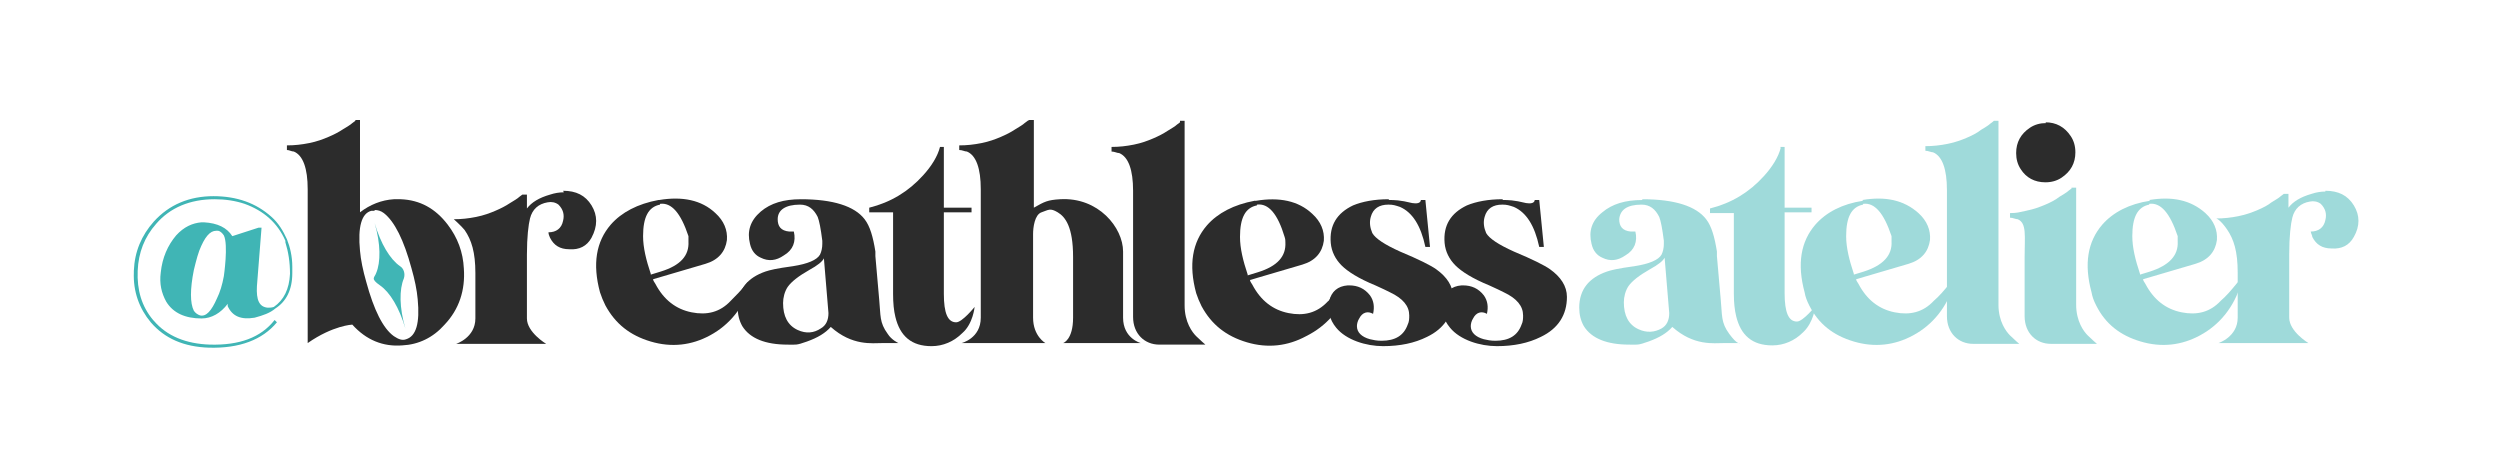
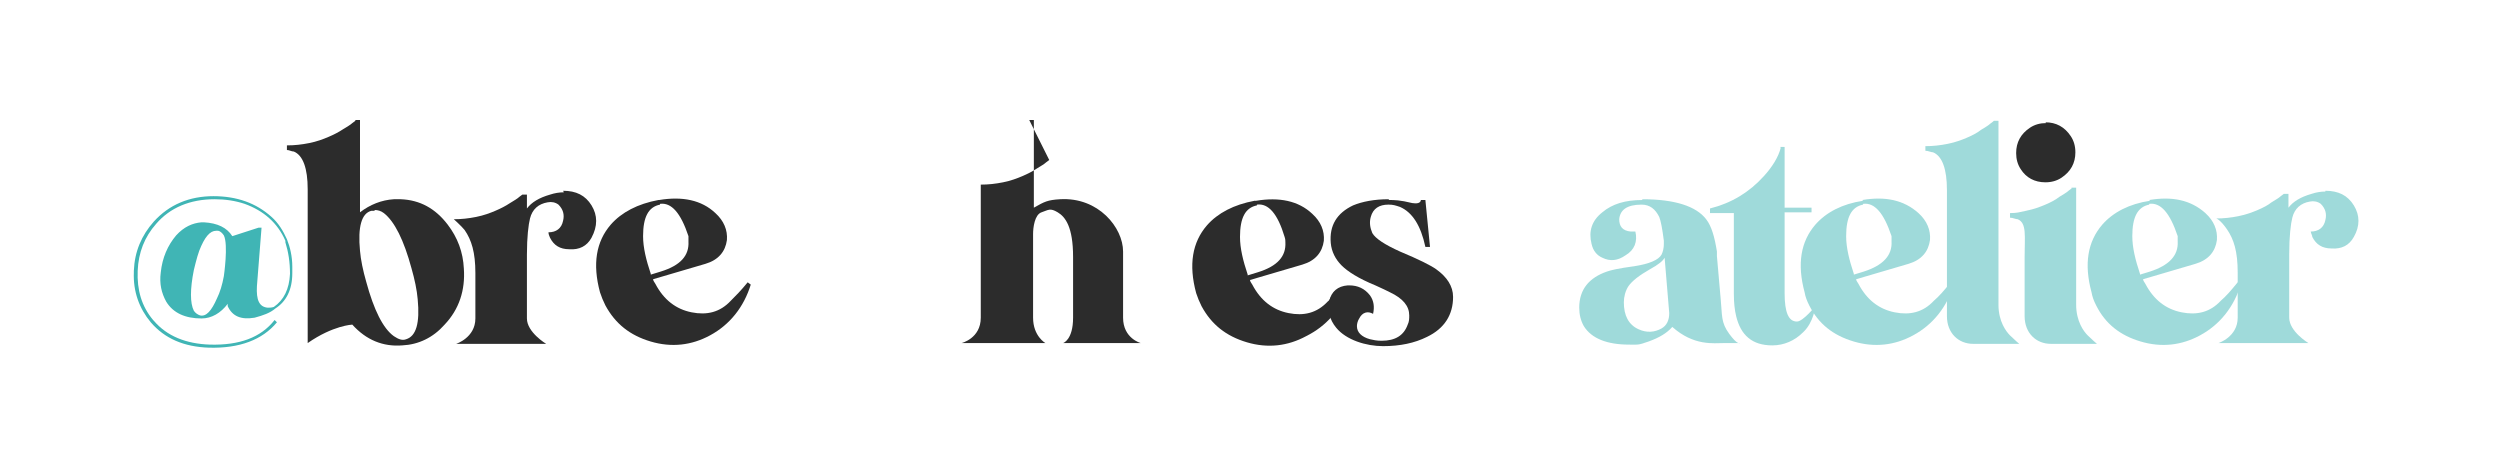
<svg xmlns="http://www.w3.org/2000/svg" id="Layer_1" version="1.1" viewBox="0 0 325 60">
  <defs>
    <style>
      .st0 {
        fill: #2c2c2c;
      }

      .st1 {
        fill: #40b5b5;
      }

      .st2 {
        opacity: .5;
      }
    </style>
  </defs>
  <g>
-     <path class="st1" d="M52,34.6c.5.3.7,1,.5,1.6-.6,1.4-.6,3.8.2,6.5-.8-2.7-2-4.7-3.3-5.6s-.7-1-.5-1.6c.6-1.4.6-3.8-.2-6.5.8,2.7,2,4.7,3.3,5.6Z" />
    <path class="st0" d="M46.2,15.6h.6v12c1.3-1,2.8-1.6,4.4-1.7h.9c2.5.1,4.5,1.2,6.1,3.3,1.3,1.7,2,3.6,2.1,5.7.2,2.8-.6,5.3-2.5,7.3-1.5,1.7-3.4,2.6-5.5,2.7-2.5.2-4.7-.7-6.5-2.7,0,0-2.5.1-5.8,2.4v-20c0-2.7-.6-4.4-1.8-4.9-.3,0-.6-.2-.9-.2v-.6c1,0,1.9-.1,2.9-.3,1-.2,1.8-.5,2.5-.8.7-.3,1.3-.6,1.9-1,.5-.3,1-.6,1.2-.8l.4-.3ZM48.7,27.4c-.1,0-.2,0-.4,0-1.3.3-1.8,2.1-1.5,5.2.1,1.2.4,2.6.8,4,1,3.7,2.2,6.1,3.6,7.1.6.4,1.1.6,1.6.4,1.3-.4,1.8-2.1,1.5-5.2-.1-1.2-.4-2.6-.8-4-1-3.7-2.2-6.1-3.6-7.2-.4-.3-.8-.4-1.2-.4Z" />
    <path class="st0" d="M73.2,24.8c1.7,0,2.9.6,3.7,1.9.8,1.3.8,2.7,0,4.2-.6,1.1-1.6,1.6-2.9,1.5-1.2,0-2-.5-2.5-1.5-.1-.2-.2-.5-.2-.7,1,0,1.7-.5,1.9-1.5.2-.8,0-1.5-.6-2.1-.4-.3-.9-.4-1.4-.3-1.2.2-2,.9-2.3,2.1-.2.8-.4,2.4-.4,4.7v8.3c0,1.8,2.5,3.3,2.5,3.3h-11.7s2.5-.8,2.5-3.3v-5.9c0-2.7-.5-4.3-1.4-5.6-.4-.5-1.4-1.4-1.4-1.4,1,0,1.9-.1,2.9-.3,1-.2,1.8-.5,2.5-.8.7-.3,1.3-.6,1.9-1,.5-.3,1-.6,1.2-.8l.4-.3h.6v1.8c.6-.8,1.6-1.4,3-1.8.6-.2,1.2-.3,1.8-.3Z" />
    <path class="st0" d="M85.7,26c3-.5,5.5,0,7.3,1.7,1.1,1,1.6,2.2,1.5,3.5-.2,1.5-1.1,2.6-2.8,3.1l-6.8,2c0,.2.2.4.3.6,1.1,2.1,2.7,3.3,4.7,3.7,2,.4,3.7,0,5.1-1.5.7-.7,1.3-1.3,2.2-2.4l.4.3c-.9,2.9-2.7,5.2-5.3,6.6-2.4,1.3-5,1.6-7.7.8-2.7-.8-4.6-2.3-5.9-4.7-.3-.6-.5-1.1-.7-1.7-1-3.7-.5-6.6,1.4-8.8,1.4-1.6,3.5-2.7,6.2-3.2ZM85.8,26.6c-1.5.3-2.2,1.6-2.2,4.1,0,1.5.4,3.1,1,4.9,0,0,0,0,0,.1l1.3-.4c2.6-.8,3.7-2.1,3.6-3.9v-.7c-1-3-2.2-4.4-3.7-4.2Z" />
    <path class="st0" d="M163.3,26.1c3-.5,5.5,0,7.3,1.7,1.1,1,1.6,2.2,1.5,3.5-.2,1.5-1.1,2.6-2.8,3.1l-6.8,2c0,.2.2.4.3.6,1.1,2.1,2.7,3.3,4.7,3.7,2,.4,3.7,0,5.1-1.5.4-.3.3-.5.9-1.3l1.7-.5c-.9,2.9-2.8,5-5.4,6.3-2.4,1.3-5,1.6-7.7.8-2.7-.8-4.6-2.3-5.9-4.7-.3-.6-.5-1.1-.7-1.7-1-3.7-.5-6.6,1.4-8.8,1.4-1.6,3.5-2.7,6.2-3.2ZM163.4,26.7c-1.5.3-2.2,1.6-2.2,4.1,0,1.5.4,3.1,1,4.9,0,0,0,0,0,.1l1.3-.4c2.6-.8,3.7-2.1,3.6-3.9,0-.2,0-.4-.1-.7-.9-3-2.1-4.4-3.6-4.2Z" />
-     <path class="st0" d="M104.1,25.9c4.2,0,7,.9,8.3,2.6.7.9,1.1,2.3,1.4,4.2v.6c0,0,.5,5.7.5,5.7.2,2,0,2.9,1.1,4.4.5.8,1.4,1.2,1.4,1.2h-2.1c-1.3,0-3.9.4-6.7-2.1-.7.8-1.7,1.4-3.1,1.9s-1.4.4-2.5.4c-2.9,0-4.9-.8-5.9-2.4-.4-.7-.6-1.5-.6-2.4,0-2.4,1.3-3.9,3.6-4.7.6-.2,1.4-.4,3.6-.7,1.9-.3,3.1-.8,3.5-1.5.2-.4.3-.9.3-1.4v-.4c-.2-1.6-.4-2.6-.6-3.1-.5-1-1.2-1.6-2.3-1.6-1.9,0-2.9.7-2.9,1.9,0,.9.4,1.5,1.5,1.6.2,0,.4,0,.6,0,.3,1.3-.1,2.4-1.3,3.1-1,.7-2,.8-3,.3-.7-.3-1.2-.9-1.4-1.8-.4-1.6,0-3,1.4-4.2,1.3-1.1,3-1.6,5.2-1.6ZM107.1,33.6c-.2.4-.8.9-1.9,1.5-1.4.8-2.3,1.5-2.8,2.2-.4.6-.6,1.4-.6,2.1,0,1.7.6,2.9,1.9,3.5,1.1.5,2.1.4,3-.2.7-.4,1-1.1,1-2l-.6-7.2Z" />
-     <path class="st0" d="M122.1,19.1h.6v7.9h3.6v.6h-3.6v10.6c0,2.5.5,3.7,1.6,3.7.8,0,2.4-2,2.4-2,0,0-.2,2.2-1.6,3.4-1.1,1.1-2.5,1.7-4,1.7-2.6,0-4.1-1.3-4.7-3.8-.2-.8-.3-1.8-.3-3v-10.6h-3.1v-.6c2.8-.7,5.1-2.1,7-4.2,1.1-1.2,1.9-2.5,2.2-3.7Z" />
-     <path class="st0" d="M133.8,15.6h.6v11.4c1.4-.8,1.8-1,3.4-1.1,5-.3,8.2,3.7,8.2,6.8v8.6c0,2.7,2.3,3.3,2.3,3.3h-10.1s1.3-.4,1.3-3.3v-7.9c0-3.9-1-5.2-2-5.8s-1.2-.3-2.1,0-1.1,2-1.1,2.8v10.9c0,2.4,1.6,3.3,1.6,3.3h-10.9s2.5-.6,2.5-3.3v-16.7c0-2.7-.6-4.4-1.8-4.9-.3,0-.6-.2-1-.2v-.6c1,0,1.9-.1,2.9-.3,1-.2,1.8-.5,2.5-.8.7-.3,1.3-.6,1.9-1,.5-.3,1-.6,1.2-.8l.4-.3Z" />
-     <path class="st0" d="M153.4,15.7h.6v24c0,2.2,1,3.5,1.5,4s1.2,1.1,1.2,1.1h-6c-1.9,0-3.4-1.4-3.4-3.6v-16.4c0-2.7-.6-4.4-1.8-4.9-.3,0-.6-.2-1-.2v-.6c1,0,1.9-.1,2.9-.3,1-.2,1.8-.5,2.5-.8.7-.3,1.3-.6,1.9-1,.5-.3,1-.6,1.2-.8l.4-.3Z" />
+     <path class="st0" d="M133.8,15.6h.6v11.4c1.4-.8,1.8-1,3.4-1.1,5-.3,8.2,3.7,8.2,6.8v8.6c0,2.7,2.3,3.3,2.3,3.3h-10.1s1.3-.4,1.3-3.3v-7.9c0-3.9-1-5.2-2-5.8s-1.2-.3-2.1,0-1.1,2-1.1,2.8v10.9c0,2.4,1.6,3.3,1.6,3.3h-10.9s2.5-.6,2.5-3.3v-16.7v-.6c1,0,1.9-.1,2.9-.3,1-.2,1.8-.5,2.5-.8.7-.3,1.3-.6,1.9-1,.5-.3,1-.6,1.2-.8l.4-.3Z" />
    <path class="st0" d="M265.9,15.9c1.4,0,2.5.6,3.3,1.8.4.6.6,1.3.6,2.1,0,1.4-.6,2.5-1.8,3.3-.6.4-1.3.6-2.1.6-1.4,0-2.5-.6-3.2-1.7-.4-.6-.6-1.3-.6-2.1,0-1.4.6-2.5,1.8-3.3.6-.4,1.3-.6,2.1-.6Z" />
    <path class="st0" d="M180.6,26c.6,0,1.4,0,3,.4.6.1,1,0,1.1-.3,0,0,0,0,0-.1h.6l.6,6.1h-.6c-.6-2.8-1.7-4.5-3.3-5.2-.6-.2-.9-.3-1.5-.3-1.2,0-2,.5-2.3,1.6-.2.7-.1,1.4.2,2.1.4.7,1.6,1.5,3.6,2.4,2.4,1,4,1.8,4.7,2.3,1.4,1,2.2,2.2,2.2,3.6,0,2.3-1.1,4.1-3.4,5.2-1.6.8-3.5,1.2-5.7,1.2s-4.8-.8-6.1-2.4c-.9-1.1-1.1-2.2-.9-3.5.3-1.2,1.1-1.9,2.4-2h.2c1.1,0,2,.4,2.7,1.3.5.7.6,1.5.4,2.4-.7-.4-1.4-.2-1.8.6-.2.3-.3.7-.3,1,0,.8.6,1.4,1.7,1.7.4.1.9.2,1.5.2,1.8,0,2.9-.7,3.4-2.1.2-.4.2-.8.2-1.2,0-1.2-.8-2.2-2.5-3-.4-.2-1-.5-1.9-.9-2.2-.9-3.6-1.8-4.4-2.6-.8-.8-1.3-1.8-1.4-2.9-.2-2.3.8-3.9,2.9-4.9,1.2-.5,2.8-.8,4.6-.8Z" />
-     <path class="st0" d="M195.4,26c.6,0,1.4,0,3,.4.6.1,1,0,1.1-.3,0,0,0,0,0-.1h.6l.6,6.1h-.6c-.6-2.8-1.7-4.5-3.3-5.2-.6-.2-.9-.3-1.5-.3-1.2,0-2,.5-2.3,1.6-.2.7-.1,1.4.2,2.1.4.7,1.6,1.5,3.6,2.4,2.4,1,4,1.8,4.7,2.3,1.4,1,2.2,2.2,2.2,3.6,0,2.3-1.1,4.1-3.4,5.2-1.6.8-3.5,1.2-5.7,1.2s-4.8-.8-6.1-2.4c-.9-1.1-1.2-2.2-.9-3.5.3-1.2,1.1-1.9,2.4-2h.2c1.1,0,2,.4,2.7,1.3.5.7.6,1.5.4,2.4-.7-.4-1.4-.2-1.8.6-.2.3-.3.7-.3,1,0,.8.6,1.4,1.7,1.7.4.1.9.2,1.5.2,1.8,0,2.9-.7,3.4-2.1.2-.4.2-.8.2-1.2,0-1.2-.8-2.2-2.5-3-.4-.2-1-.5-1.9-.9-2.2-.9-3.6-1.8-4.4-2.6-.8-.8-1.3-1.8-1.4-2.9-.2-2.3.8-3.9,2.9-4.9,1.2-.5,2.8-.8,4.6-.8Z" />
    <path class="st1" d="M27.7,25.5c3.1,0,5.6.9,7.6,2.7.9.8,1.5,1.8,2,2.9.4,1,.7,2.2.7,3.6v.8c0,2.2-.8,3.7-2.2,4.6-.7.6-1.6.9-2.7,1.2-1.8.3-2.9-.2-3.5-1.5,0,0,0-.2,0-.3-.9,1.2-2.1,1.9-3.4,1.9-2.1,0-3.7-.7-4.6-2.2-.6-1.1-.9-2.3-.7-3.8.2-1.9.9-3.5,2-4.8,1-1.1,2.1-1.6,3.3-1.7.1,0,.2,0,.3,0,1.8.1,3,.7,3.7,1.8h0c0,0,3.4-1.1,3.4-1.1h.4l-.6,7.6c-.1,1.8.3,2.7,1.4,2.8.3,0,.5,0,.8-.1,1.3-.9,2-2.3,2.1-4.3,0-1.5-.2-2.8-.6-4.1,0,0,0-.1,0-.2-1-2.3-2.8-3.9-5.3-4.8-1.2-.4-2.5-.6-3.9-.6-3.2,0-5.8,1.1-7.6,3.2-1.5,1.7-2.3,3.7-2.4,6.1-.1,2.5.5,4.6,2,6.4,0,0,0,0,.1.1,1.7,2,4.2,3,7.3,3.1,3.8.1,6.6-.9,8.4-3.2l.3.3c-1.9,2.3-4.9,3.4-8.8,3.3-3.3-.1-5.8-1.2-7.6-3.3-1.5-1.8-2.3-4-2.2-6.5,0,0,0-.2,0-.2.1-2.5,1-4.6,2.6-6.4,2-2.2,4.6-3.3,7.8-3.3ZM29.1,30.6c-.2-.3-.5-.6-.8-.6,0,0-.1,0-.2,0-.8,0-1.5.8-2.2,2.6-.3.8-.7,2.5-.7,2.5-.5,2.5-.5,4.3,0,5.3.2.3.5.5.8.6.8.2,1.5-.6,2.2-2.2.4-.8.7-1.8.9-2.9,0,0,.6-4.1,0-5.3Z" />
  </g>
  <g class="st2">
    <path class="st1" d="M242.1,26c3-.5,5.4,0,7.3,1.7,1.1,1,1.6,2.2,1.5,3.5-.2,1.5-1.1,2.6-2.8,3.1l-6.8,2c0,.2.2.4.3.6,1.1,2.1,2.7,3.3,4.7,3.7,2,.4,3.7,0,5.1-1.5.7-.6,1.3-1.3,2.2-2.4l.4.3c-.9,2.9-2.7,5.2-5.3,6.6-2.4,1.3-5,1.6-7.7.8-2.7-.8-4.6-2.3-5.8-4.7-.3-.6-.5-1.1-.6-1.7-1-3.7-.5-6.6,1.4-8.8,1.4-1.6,3.5-2.7,6.2-3.1ZM242.2,26.6c-1.5.3-2.2,1.6-2.2,4.1,0,1.5.4,3.1,1,4.9,0,0,0,0,0,.1l1.3-.4c2.5-.8,3.7-2.1,3.6-3.9v-.7c-1-3-2.2-4.4-3.7-4.2Z" />
    <path class="st1" d="M213.5,25.9c4.2,0,7,.9,8.3,2.6.7.9,1.1,2.3,1.4,4.2v.6c0,0,.5,5.7.5,5.7.2,2,0,2.9,1.1,4.4s1.4,1.2,1.4,1.2h-2.1c-1.3,0-3.9.4-6.7-2.1-.7.8-1.7,1.4-3.1,1.9s-1.4.4-2.5.4c-2.9,0-4.9-.8-5.9-2.4-.4-.7-.6-1.5-.6-2.4,0-2.4,1.3-3.9,3.6-4.7.6-.2,1.4-.4,3.6-.7,1.9-.3,3.1-.8,3.5-1.5.2-.4.3-.9.3-1.4v-.4c-.2-1.6-.4-2.6-.6-3.1-.5-1-1.2-1.6-2.3-1.6-1.9,0-2.8.7-2.9,1.9,0,.9.4,1.5,1.5,1.6.2,0,.4,0,.6,0,.3,1.3-.1,2.4-1.3,3.1-1,.7-2,.8-3,.3-.7-.3-1.2-.9-1.4-1.8-.4-1.6,0-3,1.4-4.1,1.3-1.1,3-1.6,5.2-1.6ZM216.4,33.5c-.2.4-.8.9-1.9,1.5-1.4.8-2.3,1.5-2.8,2.2-.4.6-.6,1.4-.6,2.1,0,1.7.6,2.9,1.9,3.5,1.1.5,2.1.4,3-.1.7-.4,1-1.1,1-2l-.6-7.2Z" />
    <path class="st1" d="M231.4,19.1h.6v7.9h3.5v.6h-3.5v10.5c0,2.5.5,3.7,1.6,3.7.8,0,2.4-2,2.4-2,0,0-.2,2.1-1.6,3.4-1.1,1.1-2.5,1.7-4,1.7-2.6,0-4.1-1.3-4.7-3.8-.2-.8-.3-1.8-.3-2.9v-10.5h-3.1v-.6c2.8-.7,5.1-2.1,7-4.2,1.1-1.2,1.9-2.5,2.2-3.7Z" />
    <path class="st1" d="M259.2,15.7h.6v23.9c0,2.2,1,3.5,1.5,4s1.2,1.1,1.2,1.1h-6c-1.9,0-3.4-1.4-3.4-3.6v-16.4c0-2.7-.6-4.4-1.8-4.9-.3,0-.6-.2-1-.2v-.6c1,0,1.9-.1,2.9-.3,1-.2,1.8-.5,2.5-.8.7-.3,1.3-.6,1.8-1,.5-.3,1-.6,1.2-.8l.4-.3Z" />
    <path class="st1" d="M302.3,24.8c1.7,0,2.9.6,3.7,1.9.8,1.3.8,2.7,0,4.1-.6,1.1-1.6,1.6-2.9,1.5-1.2,0-2-.5-2.5-1.5,0-.2-.2-.5-.2-.7,1,0,1.7-.5,1.9-1.5.2-.8,0-1.5-.6-2.1-.4-.3-.9-.4-1.4-.3-1.2.2-2,.9-2.3,2.1-.2.8-.4,2.4-.4,4.7v8.3c0,1.8,2.5,3.3,2.5,3.3h-11.7s2.5-.8,2.5-3.3v-5.9c0-2.7-.5-4.3-1.4-5.6s-1.4-1.4-1.4-1.4c1,0,1.9-.1,2.9-.3s1.8-.5,2.5-.8c.7-.3,1.3-.6,1.8-1,.5-.3,1-.6,1.2-.8l.4-.3h.6v1.8c.6-.8,1.6-1.4,3-1.8.6-.2,1.2-.3,1.8-.3Z" />
    <path class="st1" d="M279.4,26c3-.5,5.4,0,7.3,1.7,1.1,1,1.6,2.2,1.5,3.5-.2,1.5-1.1,2.6-2.8,3.1l-6.8,2c0,.2.2.4.3.6,1.1,2.1,2.7,3.3,4.7,3.7,2,.4,3.7,0,5.1-1.5.7-.6,1.3-1.3,2.2-2.4l.4.3c-.9,2.9-2.7,5.2-5.3,6.6-2.4,1.3-5,1.6-7.7.8-2.7-.8-4.6-2.3-5.8-4.7-.3-.6-.5-1.1-.6-1.7-1-3.7-.5-6.6,1.4-8.8,1.4-1.6,3.5-2.7,6.2-3.1ZM279.4,26.6c-1.5.3-2.2,1.6-2.2,4.1,0,1.5.4,3.1,1,4.9,0,0,0,0,0,.1l1.3-.4c2.5-.8,3.7-2.1,3.6-3.9v-.7c-1-3-2.2-4.4-3.7-4.2Z" />
    <path class="st1" d="M269.3,24.4h.6v15.2c0,2.2,1,3.5,1.5,4s1.2,1.1,1.2,1.1h-6c-1.9,0-3.4-1.4-3.4-3.6v-7.7c0-2.7.3-4.4-.9-4.9-.3,0-.6-.2-1-.2v-.6c1,0,1.1-.1,2.1-.3s1.8-.5,2.5-.8c.7-.3,1.3-.6,1.8-1,.5-.3,1-.6,1.2-.8l.4-.3Z" />
  </g>
</svg>